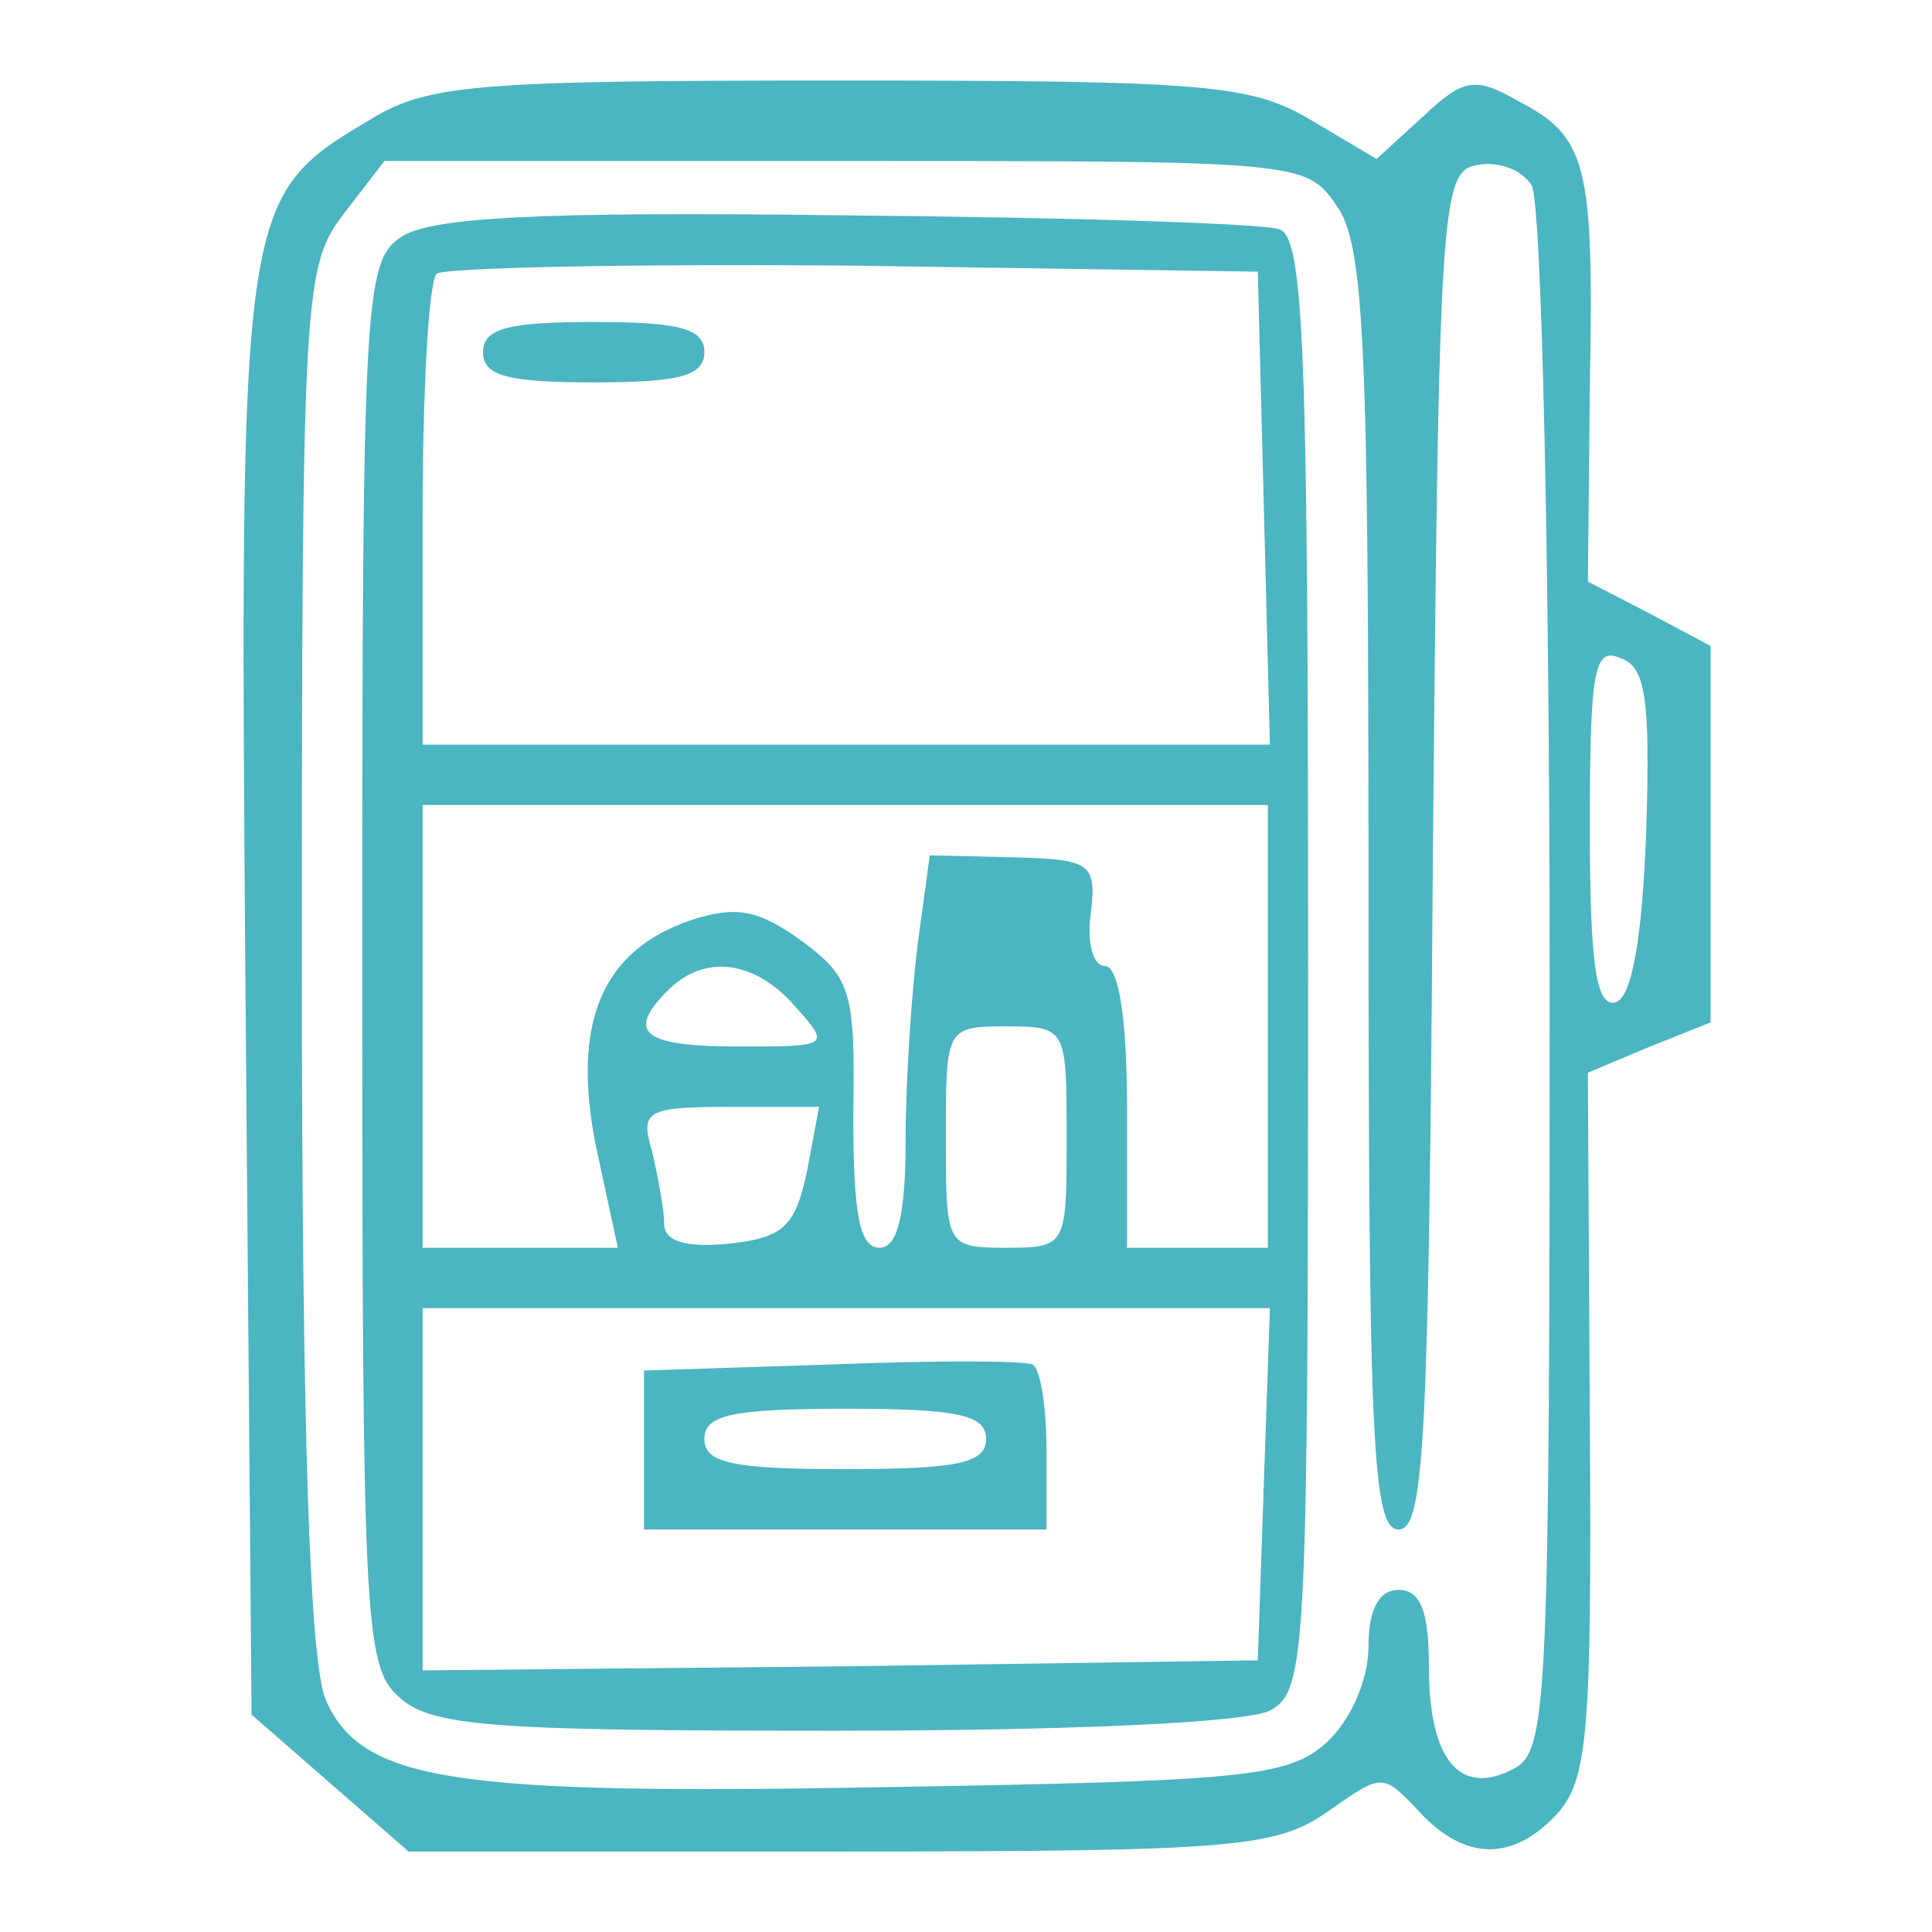
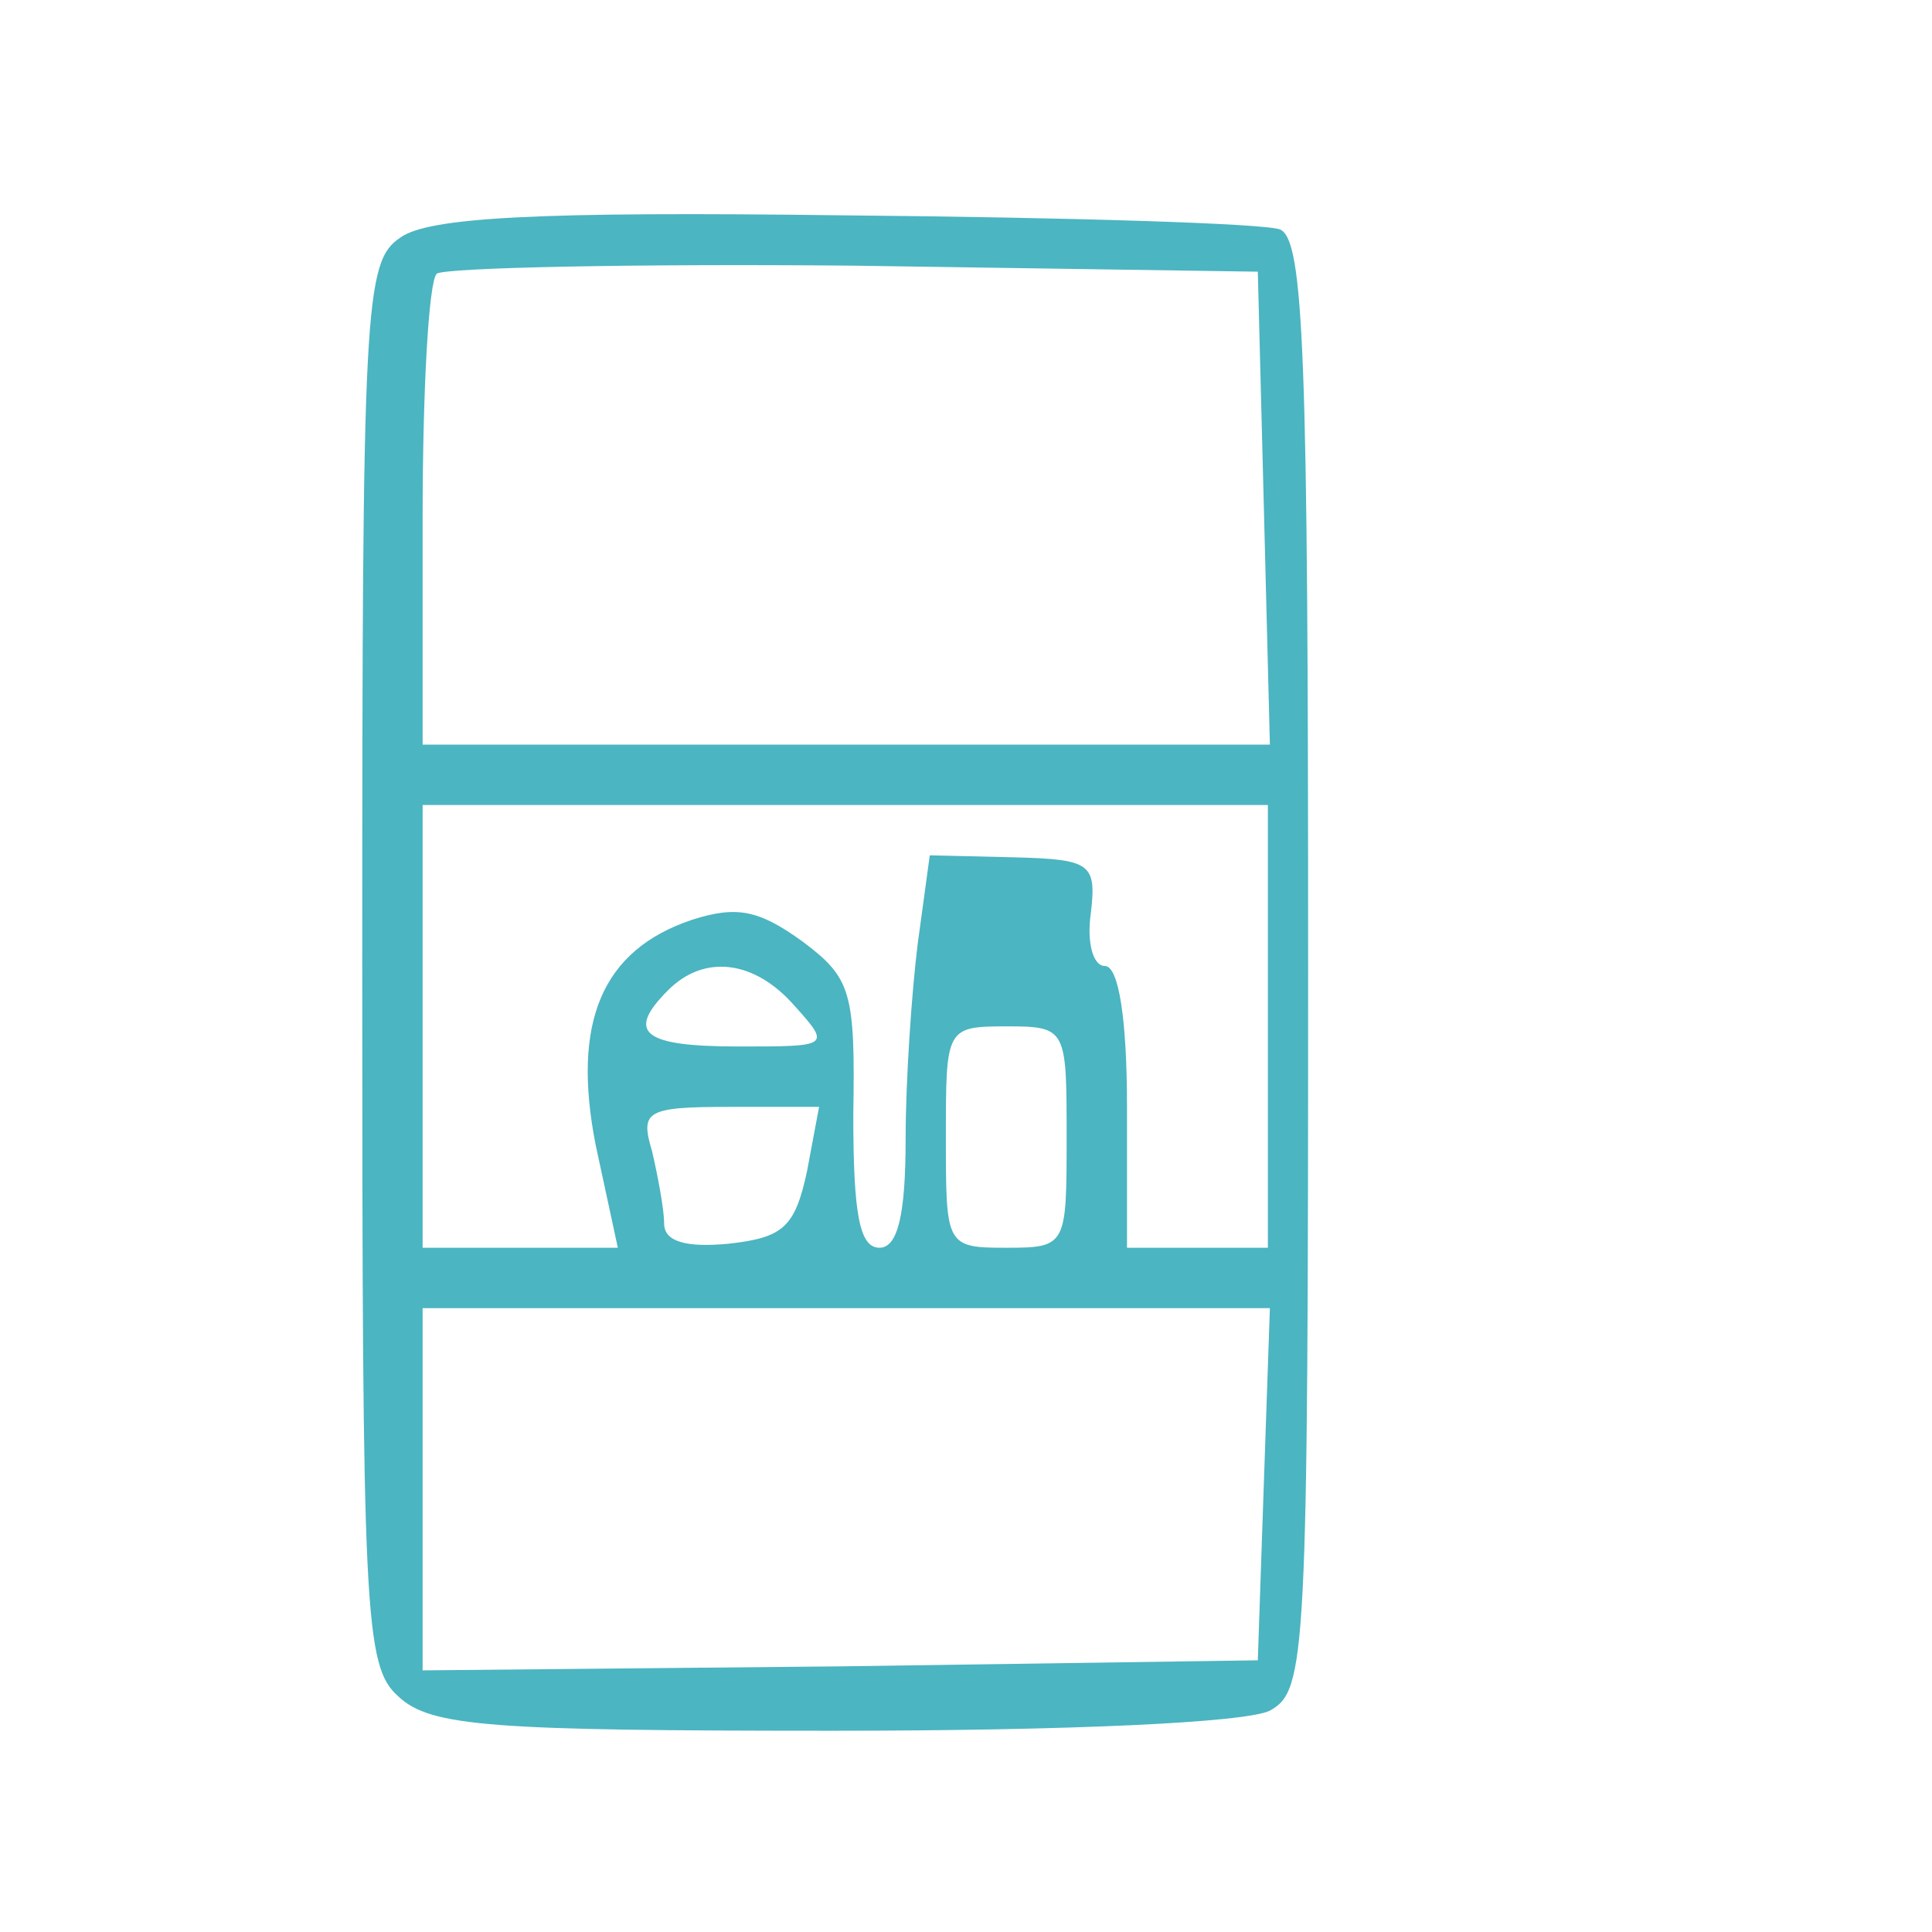
<svg xmlns="http://www.w3.org/2000/svg" version="1.0" width="128" height="128" viewBox="0 0 96 96" fill="#4BB5C1">
-   <path d="M18.3 6c-6.4 3.8-6.4 4.2-6.1 43.6l.3 35.6 3.9 3.4 3.9 3.4h21.5c19.7 0 21.6-.2 24.2-2 2.7-1.9 2.7-1.9 4.5 0 2.3 2.5 4.7 2.5 6.9.1 1.5-1.7 1.7-4.1 1.6-19.4l-.1-17.4L82 52l3-1.2V32.1l-3-1.6-3.1-1.6.1-9.7c.2-11-.1-12.4-3.6-14.2-2.1-1.2-2.7-1.1-4.7.8l-2.3 2.1L65.2 6c-3-1.8-5.1-2-23.5-2-18.3 0-20.5.2-23.4 2zm48.1 4.2c1.4 1.9 1.6 6.9 1.6 34 0 27.5.2 31.8 1.5 31.8s1.5-4.7 1.7-33.7c.3-32.1.4-33.8 2.2-34.1 1-.2 2.2.2 2.7 1 .5.7.9 18.5.9 39.5 0 36.2-.1 38.3-1.8 39.2-2.7 1.4-4.2-.5-4.2-5.1 0-2.7-.4-3.8-1.5-3.8-1 0-1.5 1-1.5 2.8 0 1.7-.9 3.7-2.1 4.8-1.9 1.7-4.1 1.9-21.8 2.2-21.7.4-26.1-.3-27.9-4.3-.8-1.8-1.2-12.9-1.2-36.9 0-33.2.1-34.4 2.1-37l2-2.6H42c22.5 0 22.9 0 24.4 2.2zm15.4 31.1c-.2 5.3-.7 8.2-1.5 8.5-1 .3-1.3-1.9-1.3-8.7 0-7.7.2-9 1.5-8.4 1.3.4 1.5 2.1 1.3 8.6z" />
  <path d="M19.9 11.8C18.1 13 18 15.1 18 47.9c0 32.4.1 34.9 1.8 36.4 1.6 1.5 4.6 1.7 21.6 1.7 11.7 0 20.5-.4 21.7-1 1.8-1 1.9-2.5 1.9-37.1 0-30.2-.2-36-1.4-36.5-.8-.3-10.5-.6-21.7-.7-15.2-.2-20.6.1-22 1.1zm42.9 13.4.3 11.8H21V25.7c0-6.3.3-11.7.7-12.1.4-.3 9.7-.5 20.7-.4l20.1.3.3 11.7zM63 51v11h-7v-7c0-4.3-.4-7-1.1-7-.6 0-.9-1.2-.7-2.6.3-2.5 0-2.7-3.8-2.8l-4.2-.1-.6 4.4c-.3 2.4-.6 6.8-.6 9.7 0 3.8-.4 5.4-1.3 5.4-1 0-1.3-1.7-1.3-6.6.1-6.1-.1-6.8-2.5-8.6-2.2-1.6-3.3-1.8-5.5-1.1-4.5 1.5-6 5.1-4.8 11.2l1.1 5.1H21V40h42v11zm-23.5-1c1.8 2 1.7 2-2.8 2-4.8 0-5.6-.7-3.5-2.8 1.8-1.8 4.3-1.5 6.3.8zM53 56.5c0 5.4 0 5.5-3 5.5s-3-.1-3-5.5 0-5.5 3-5.5 3 .1 3 5.5zm-12.9 1.7c-.6 2.8-1.2 3.3-3.9 3.6-2.1.2-3.2-.1-3.2-1 0-.7-.3-2.3-.6-3.6-.6-2-.3-2.2 3.9-2.2h4.4l-.6 3.2zm22.7 15.5-.3 8.8-20.7.3L21 83V65h42.1l-.3 8.7z" />
-   <path d="M24 17.5c0 1.2 1.3 1.5 5.5 1.5s5.5-.3 5.5-1.5-1.3-1.5-5.5-1.5-5.5.3-5.5 1.5zM41.3 67.8l-9.3.3V76h20v-3.9c0-2.2-.3-4.1-.7-4.3-.5-.2-5-.2-10 0zm7.7 3.7c0 1.2-1.4 1.5-7 1.5s-7-.3-7-1.5 1.4-1.5 7-1.5 7 .3 7 1.5z" />
</svg>